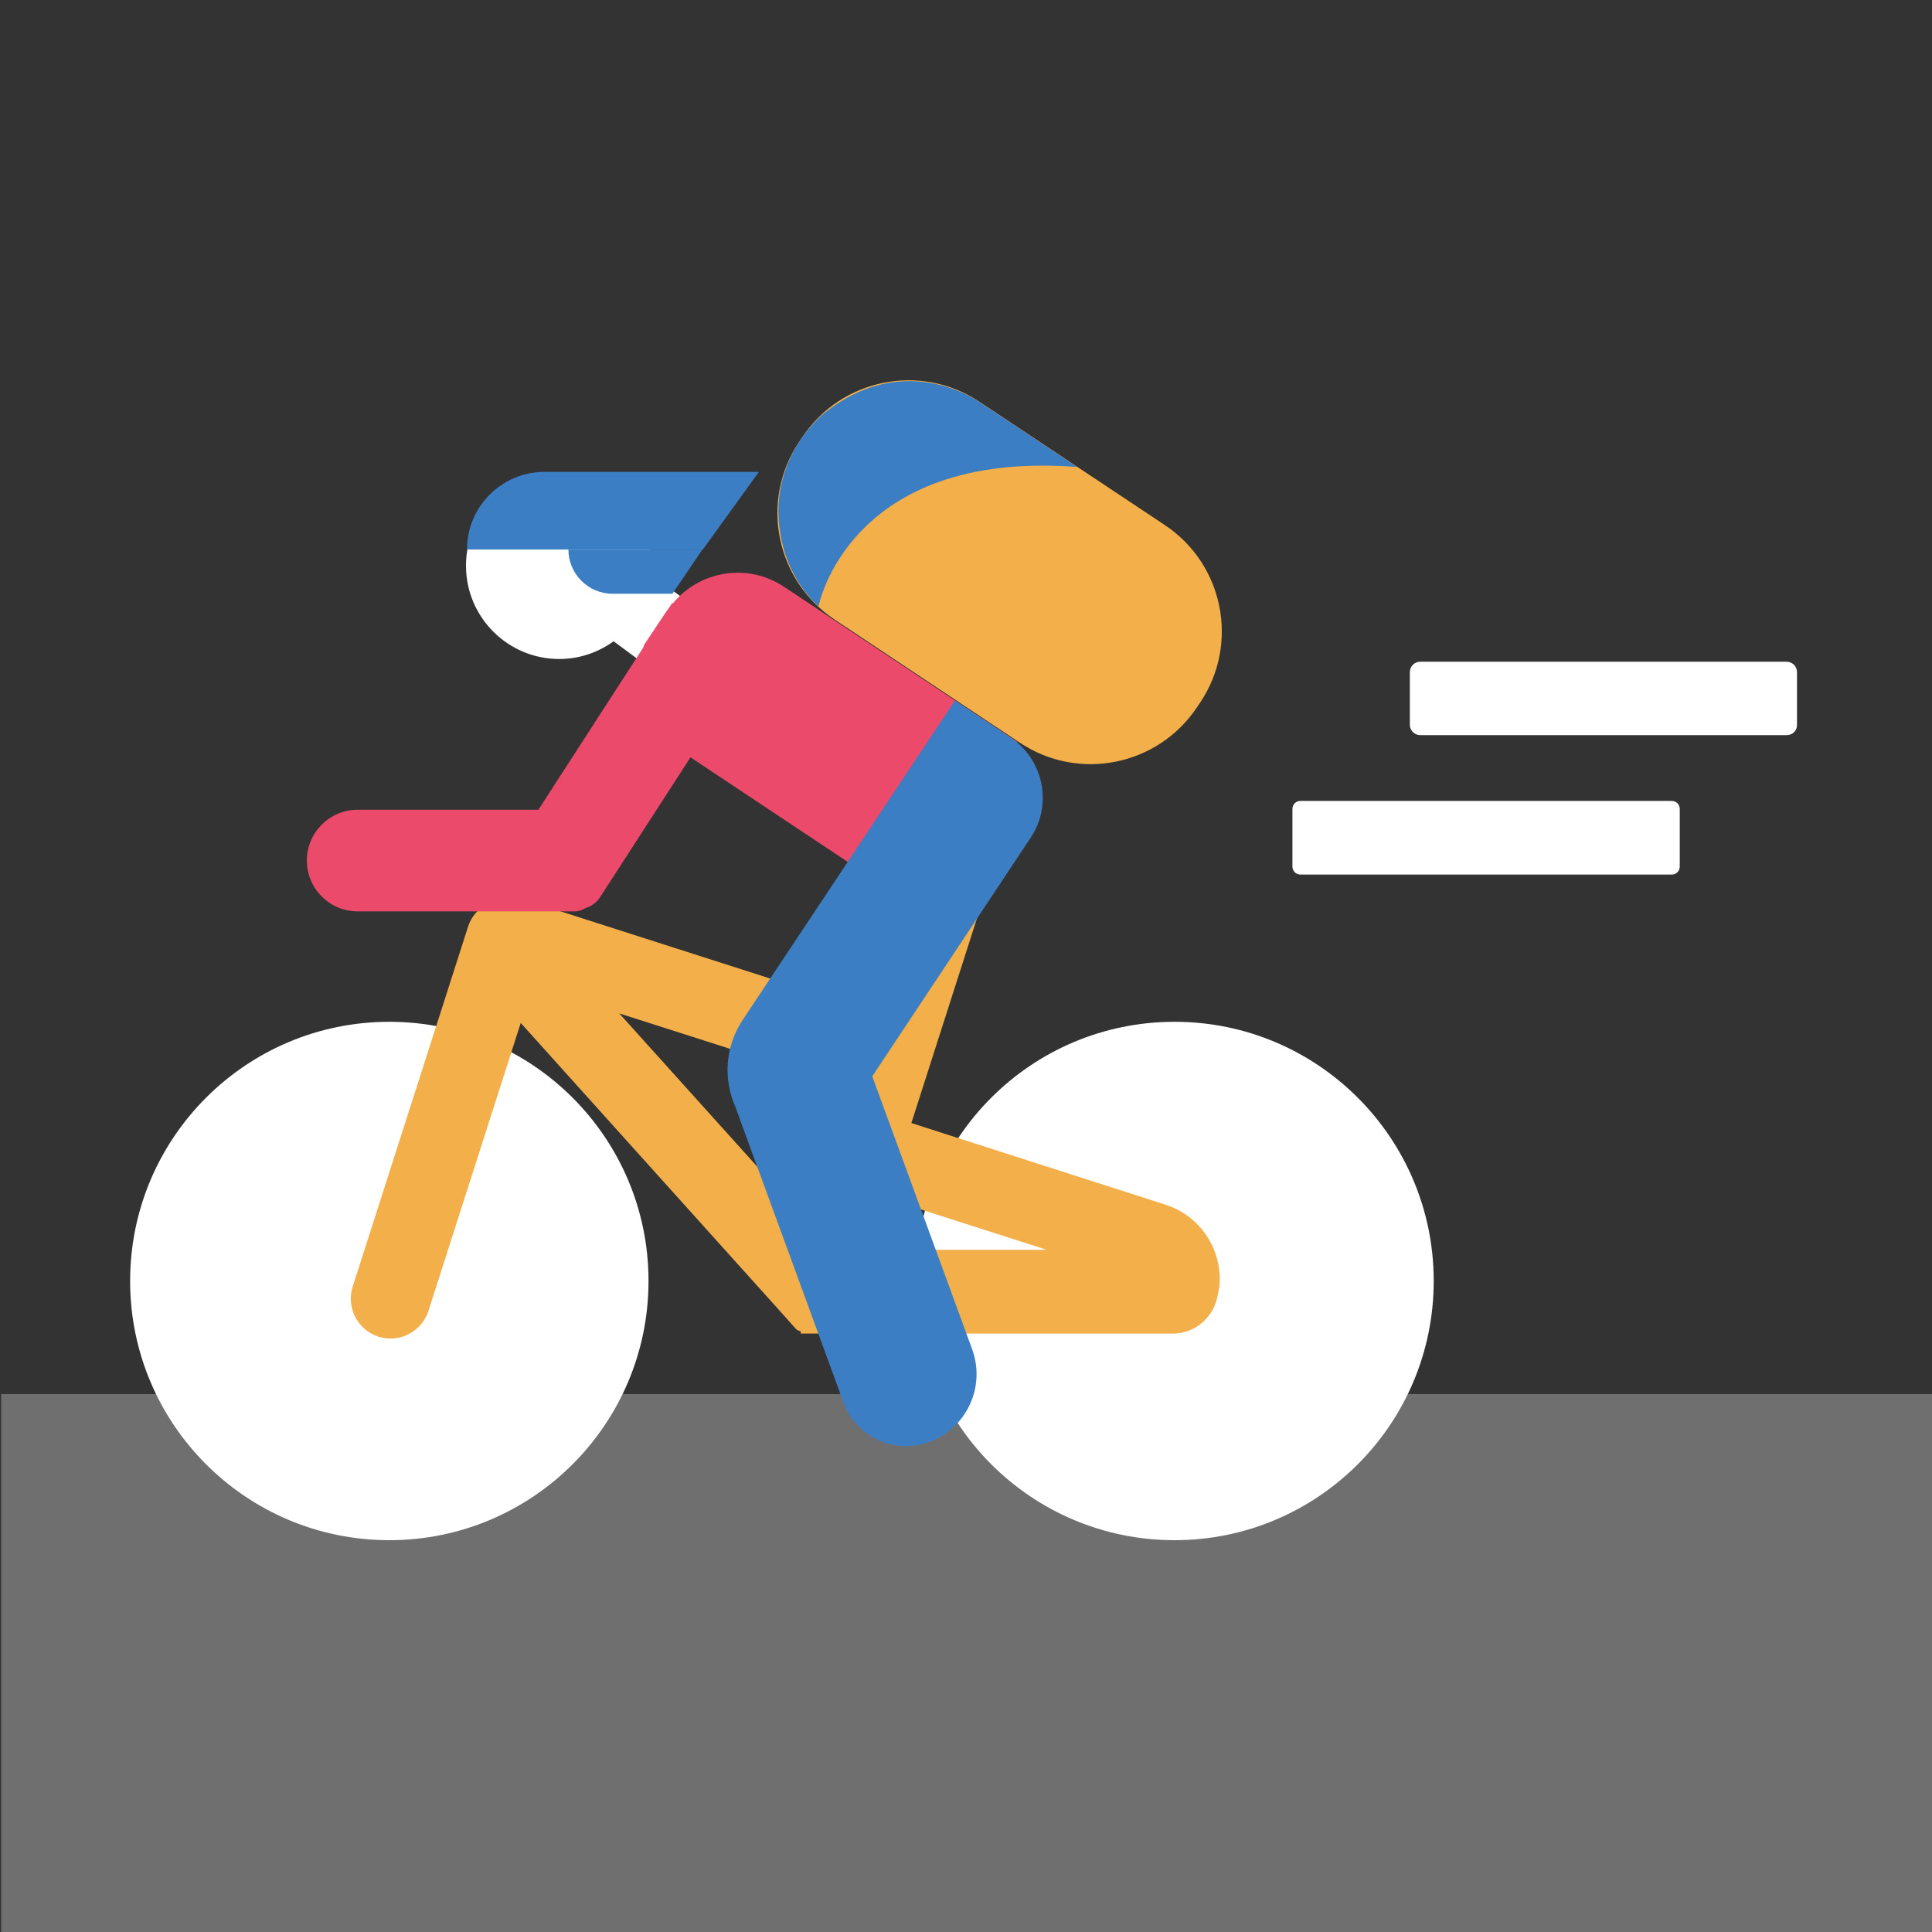
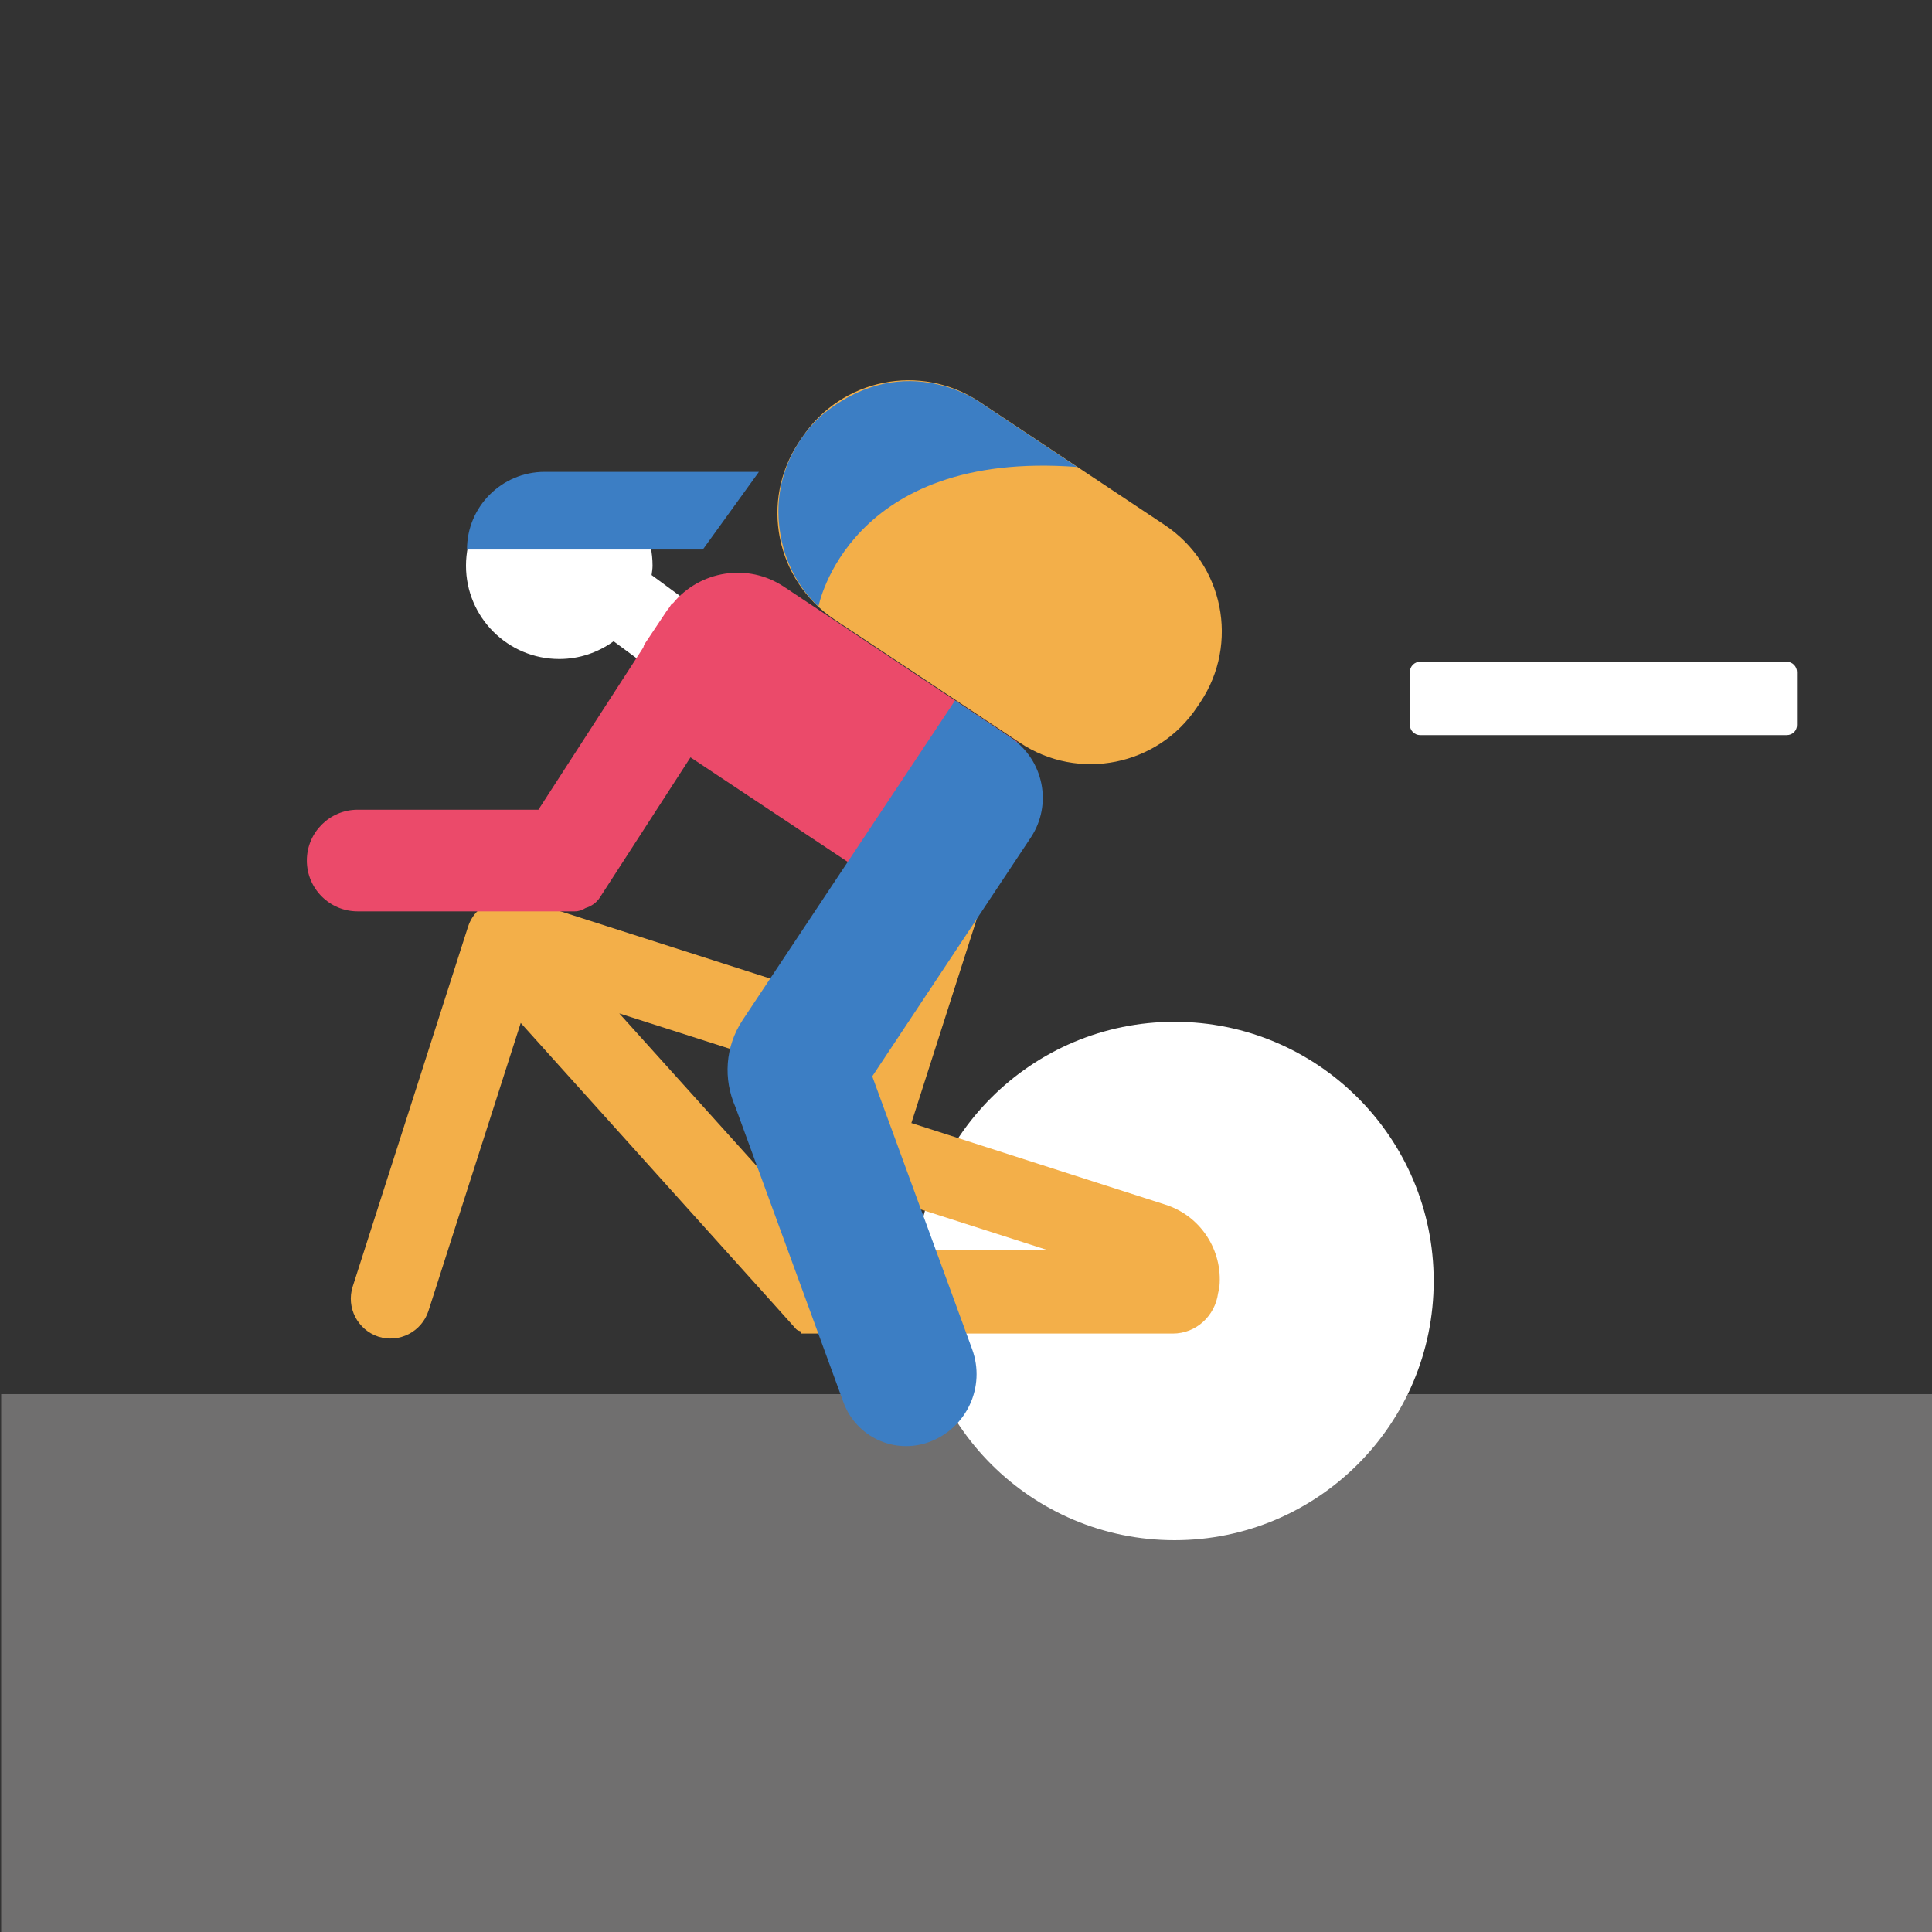
<svg xmlns="http://www.w3.org/2000/svg" width="91" height="91" viewBox="0 0 91 91" fill="none">
  <rect x="0" y="0" width="91" height="91" fill="#333333" stroke="none" />
  <g clip-path="url(#clip0)">
    <path d="M91.614 65.665H0.055V91H91.614V65.665Z" fill="#706F6F" />
    <path d="M55.322 72.545C62.064 72.545 67.53 67.079 67.53 60.337C67.53 53.594 62.064 48.128 55.322 48.128C48.579 48.128 43.113 53.594 43.113 60.337C43.113 67.079 48.579 72.545 55.322 72.545Z" fill="white" />
-     <path d="M18.337 72.545C25.08 72.545 30.546 67.079 30.546 60.337C30.546 53.594 25.08 48.128 18.337 48.128C11.595 48.128 6.129 53.594 6.129 60.337C6.129 67.079 11.595 72.545 18.337 72.545Z" fill="white" />
    <path d="M33.268 28.985L30.691 27.086C30.709 26.94 30.736 26.793 30.736 26.646C30.736 24.224 28.773 22.252 26.343 22.252C23.921 22.252 21.949 24.215 21.949 26.646C21.949 29.068 23.912 31.04 26.343 31.04C27.297 31.04 28.177 30.728 28.902 30.205L31.149 31.865L33.268 28.985Z" fill="white" />
    <path d="M56.54 33.076L56.385 33.305C54.541 36.075 50.808 36.827 48.038 34.984L39.305 29.177C36.535 27.334 35.783 23.601 37.627 20.831L37.783 20.601C39.626 17.831 43.36 17.079 46.13 18.923L54.862 24.729C57.632 26.573 58.384 30.306 56.54 33.076Z" fill="#F3AF49" />
    <path d="M57.438 60.611C57.438 60.602 57.438 60.593 57.438 60.593C57.594 58.905 56.567 57.272 54.888 56.74L42.927 52.897L46.101 42.991L42.533 41.853L40.717 47.513L24.115 42.193L24.05 42.386C23.179 42.285 22.335 42.771 22.051 43.633L16.612 60.602C16.3 61.584 16.841 62.638 17.822 62.959C18.804 63.271 19.859 62.73 20.18 61.749L24.527 48.182L36.305 61.272V61.281H36.314L37.497 62.602C37.552 62.666 37.644 62.684 37.718 62.712V62.813H55.237C56.347 62.813 57.227 61.978 57.374 60.914C57.392 60.822 57.42 60.73 57.429 60.648C57.438 60.62 57.438 60.62 57.438 60.611ZM49.302 58.868H41.01L41.781 56.456L49.302 58.868ZM29.169 47.733L39.58 51.063L39.359 51.741L37.873 51.264L36.736 54.833L38.222 55.309L37.635 57.135L29.169 47.733Z" fill="#F3AF49" />
    <path d="M47.923 34.947L36.926 27.636C35.22 26.499 32.963 26.875 31.688 28.425L31.661 28.407L31.477 28.682C31.459 28.7 31.441 28.719 31.422 28.746L30.358 30.342C30.322 30.397 30.322 30.452 30.294 30.507L25.359 38.139H16.847C15.526 38.139 14.453 39.212 14.453 40.533C14.453 41.854 15.526 42.927 16.847 42.927H27.074C27.267 42.927 27.432 42.863 27.579 42.771C27.845 42.688 28.083 42.532 28.248 42.285L32.523 35.672L42.869 42.551L47.923 34.947Z" fill="#EB4A6A" />
    <path d="M33.104 25.884H21.996C21.996 23.857 23.638 22.225 25.656 22.225H35.746L33.104 25.884Z" fill="#3C7EC4" />
-     <path d="M33.084 25.885H26.773C26.773 27.031 27.709 27.967 28.856 27.967H31.672L33.084 25.885Z" fill="#3C7EC4" />
    <path d="M84.155 34.626H66.892C66.626 34.626 66.406 34.406 66.406 34.14V31.654C66.406 31.388 66.626 31.168 66.892 31.168H84.155C84.421 31.168 84.641 31.388 84.641 31.654V34.14C84.65 34.415 84.43 34.626 84.155 34.626Z" fill="white" />
-     <path d="M78.743 41.193H61.251C61.04 41.193 60.875 41.028 60.875 40.817V38.102C60.875 37.891 61.04 37.726 61.251 37.726H78.743C78.954 37.726 79.119 37.891 79.119 38.102V40.817C79.119 41.028 78.954 41.193 78.743 41.193Z" fill="white" />
    <path d="M38.552 28.563C38.552 28.563 39.956 21.179 50.733 21.995L46.239 19.005C46.239 19.005 42.708 16.345 38.809 19.473C38.809 19.473 35.782 21.812 36.92 25.884C36.929 25.884 37.277 27.398 38.552 28.563Z" fill="#3C7EC4" />
    <path d="M47.597 34.736L44.983 32.994L34.985 48.036C34.142 49.302 34.068 50.843 34.637 52.137L39.728 66.051C40.324 67.684 42.131 68.519 43.763 67.922C45.534 67.271 46.433 65.317 45.791 63.556L41.085 50.697L48.551 39.451C49.588 37.892 49.157 35.782 47.597 34.736Z" fill="#3C7EC4" />
  </g>
  <defs>
    <clipPath id="clip0">
      <rect width="91" height="91" fill="white" />
    </clipPath>
  </defs>
</svg>